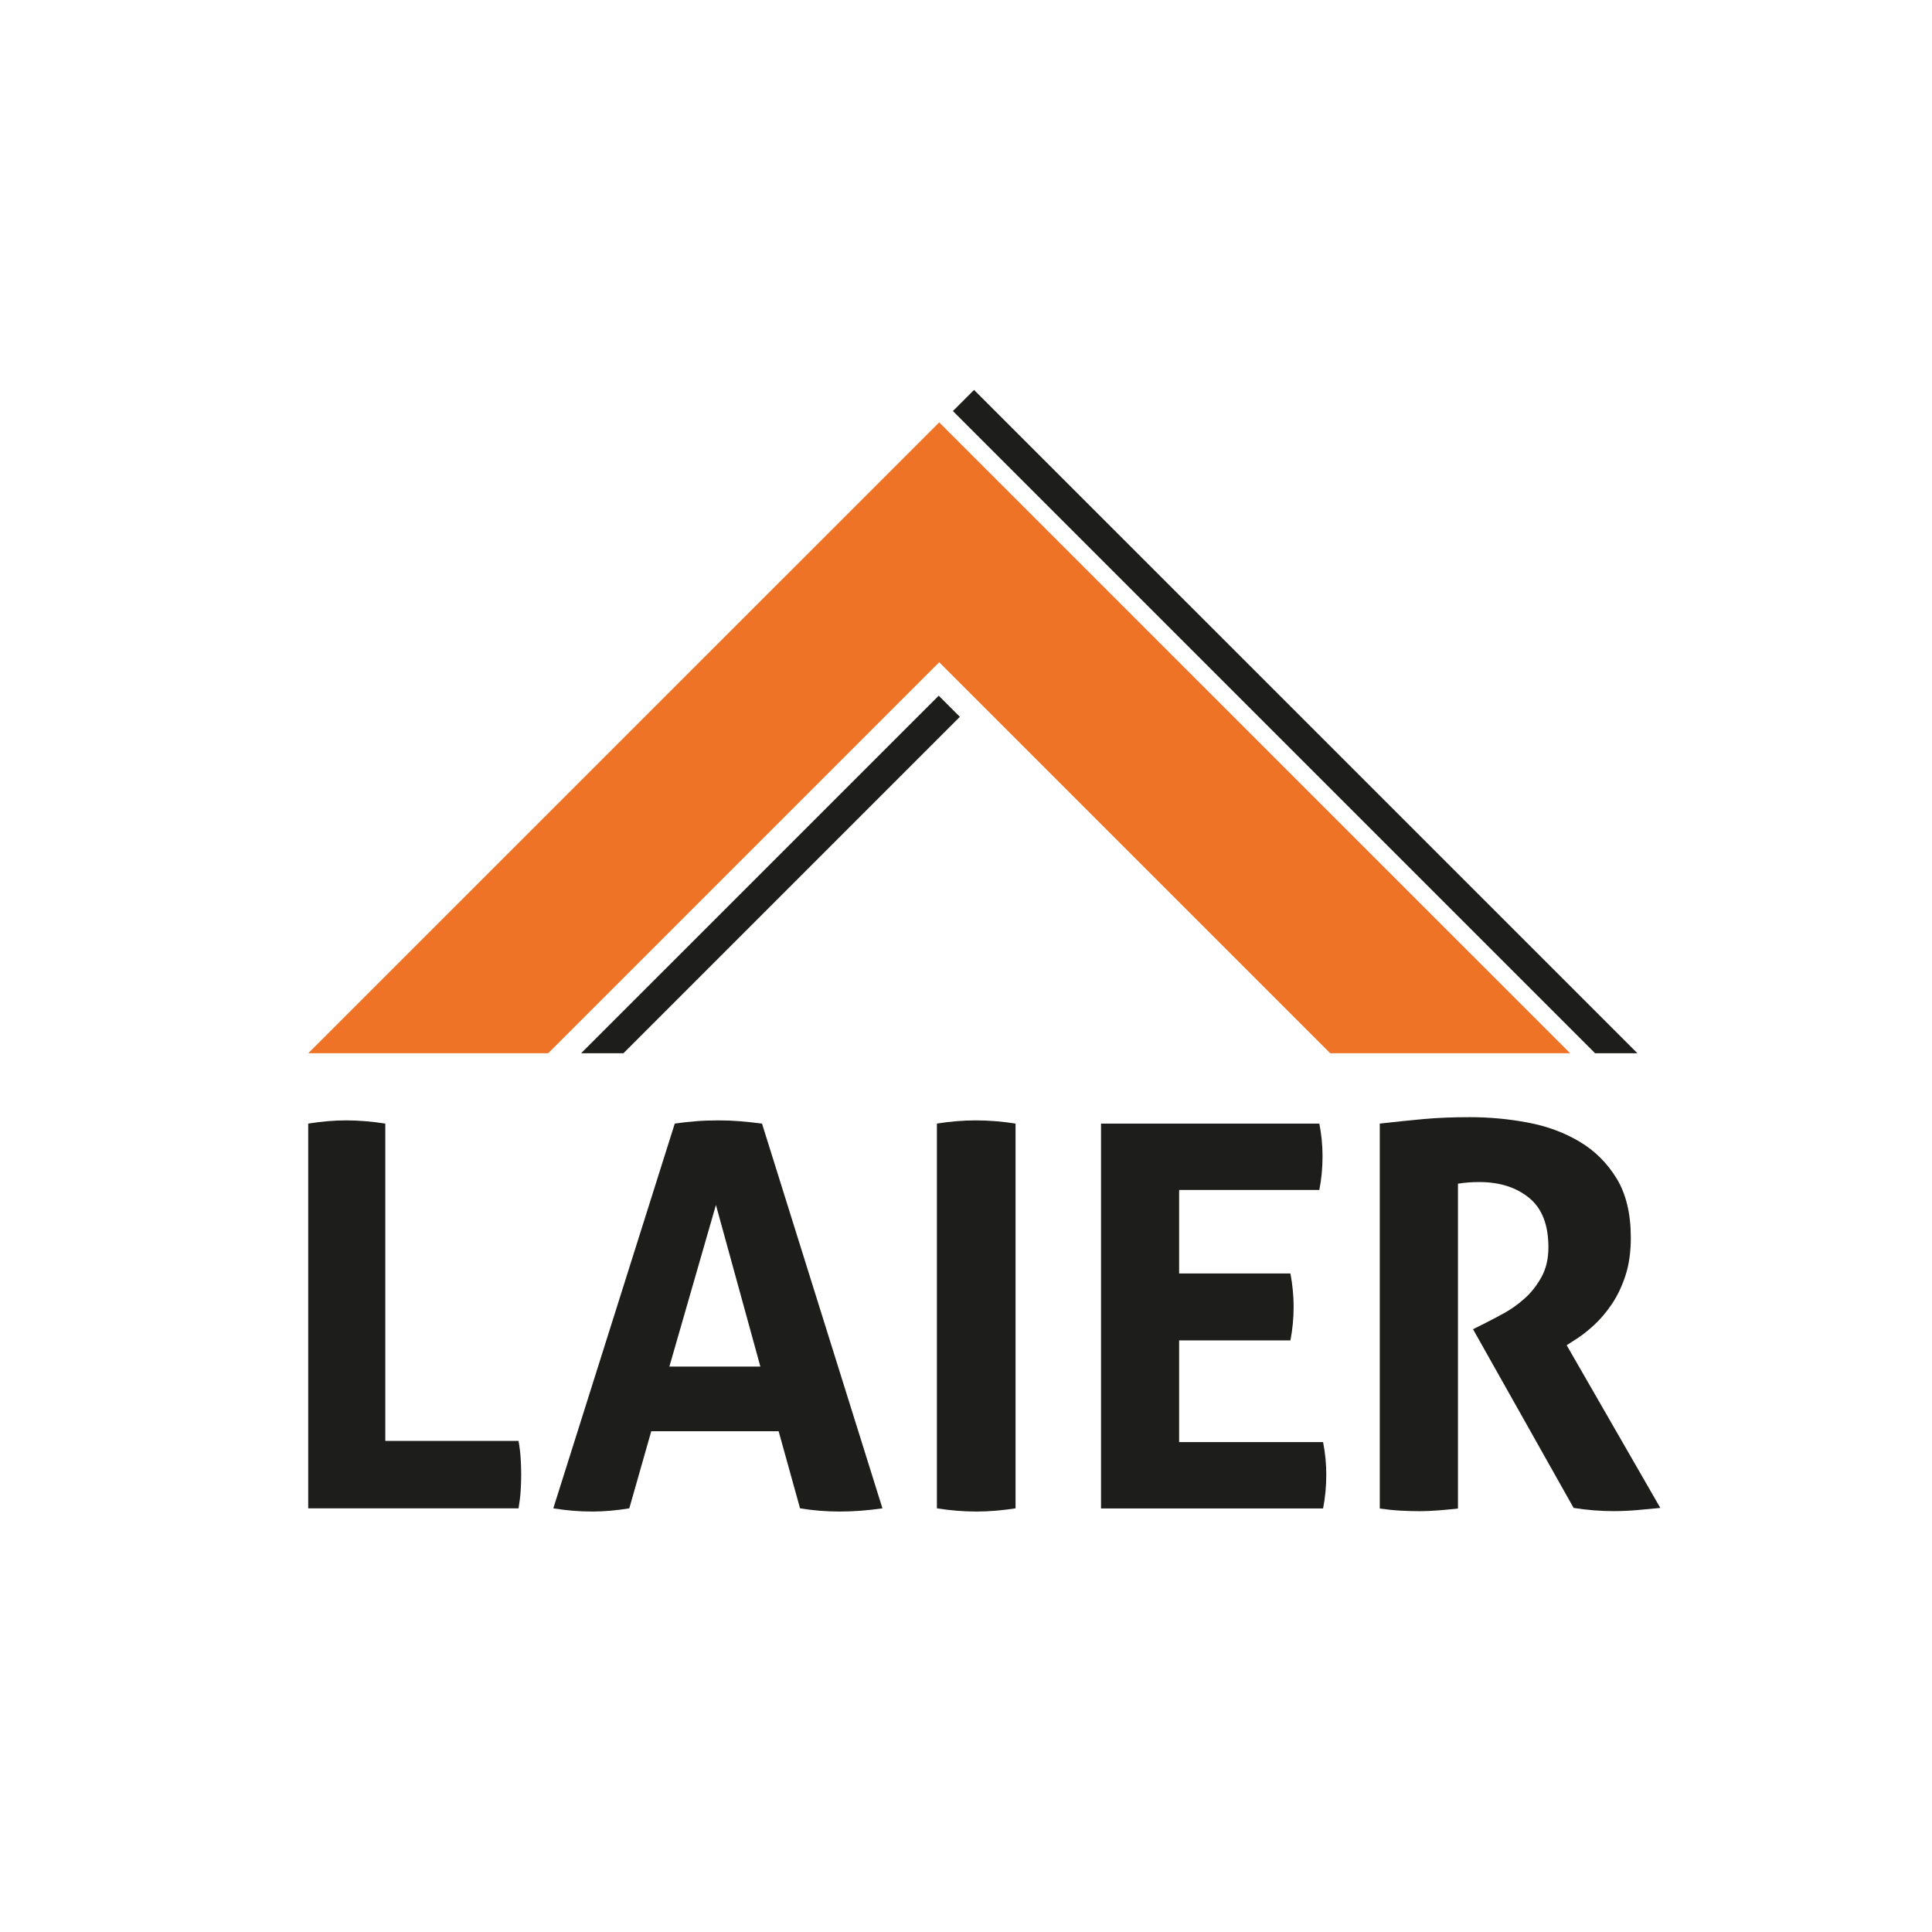
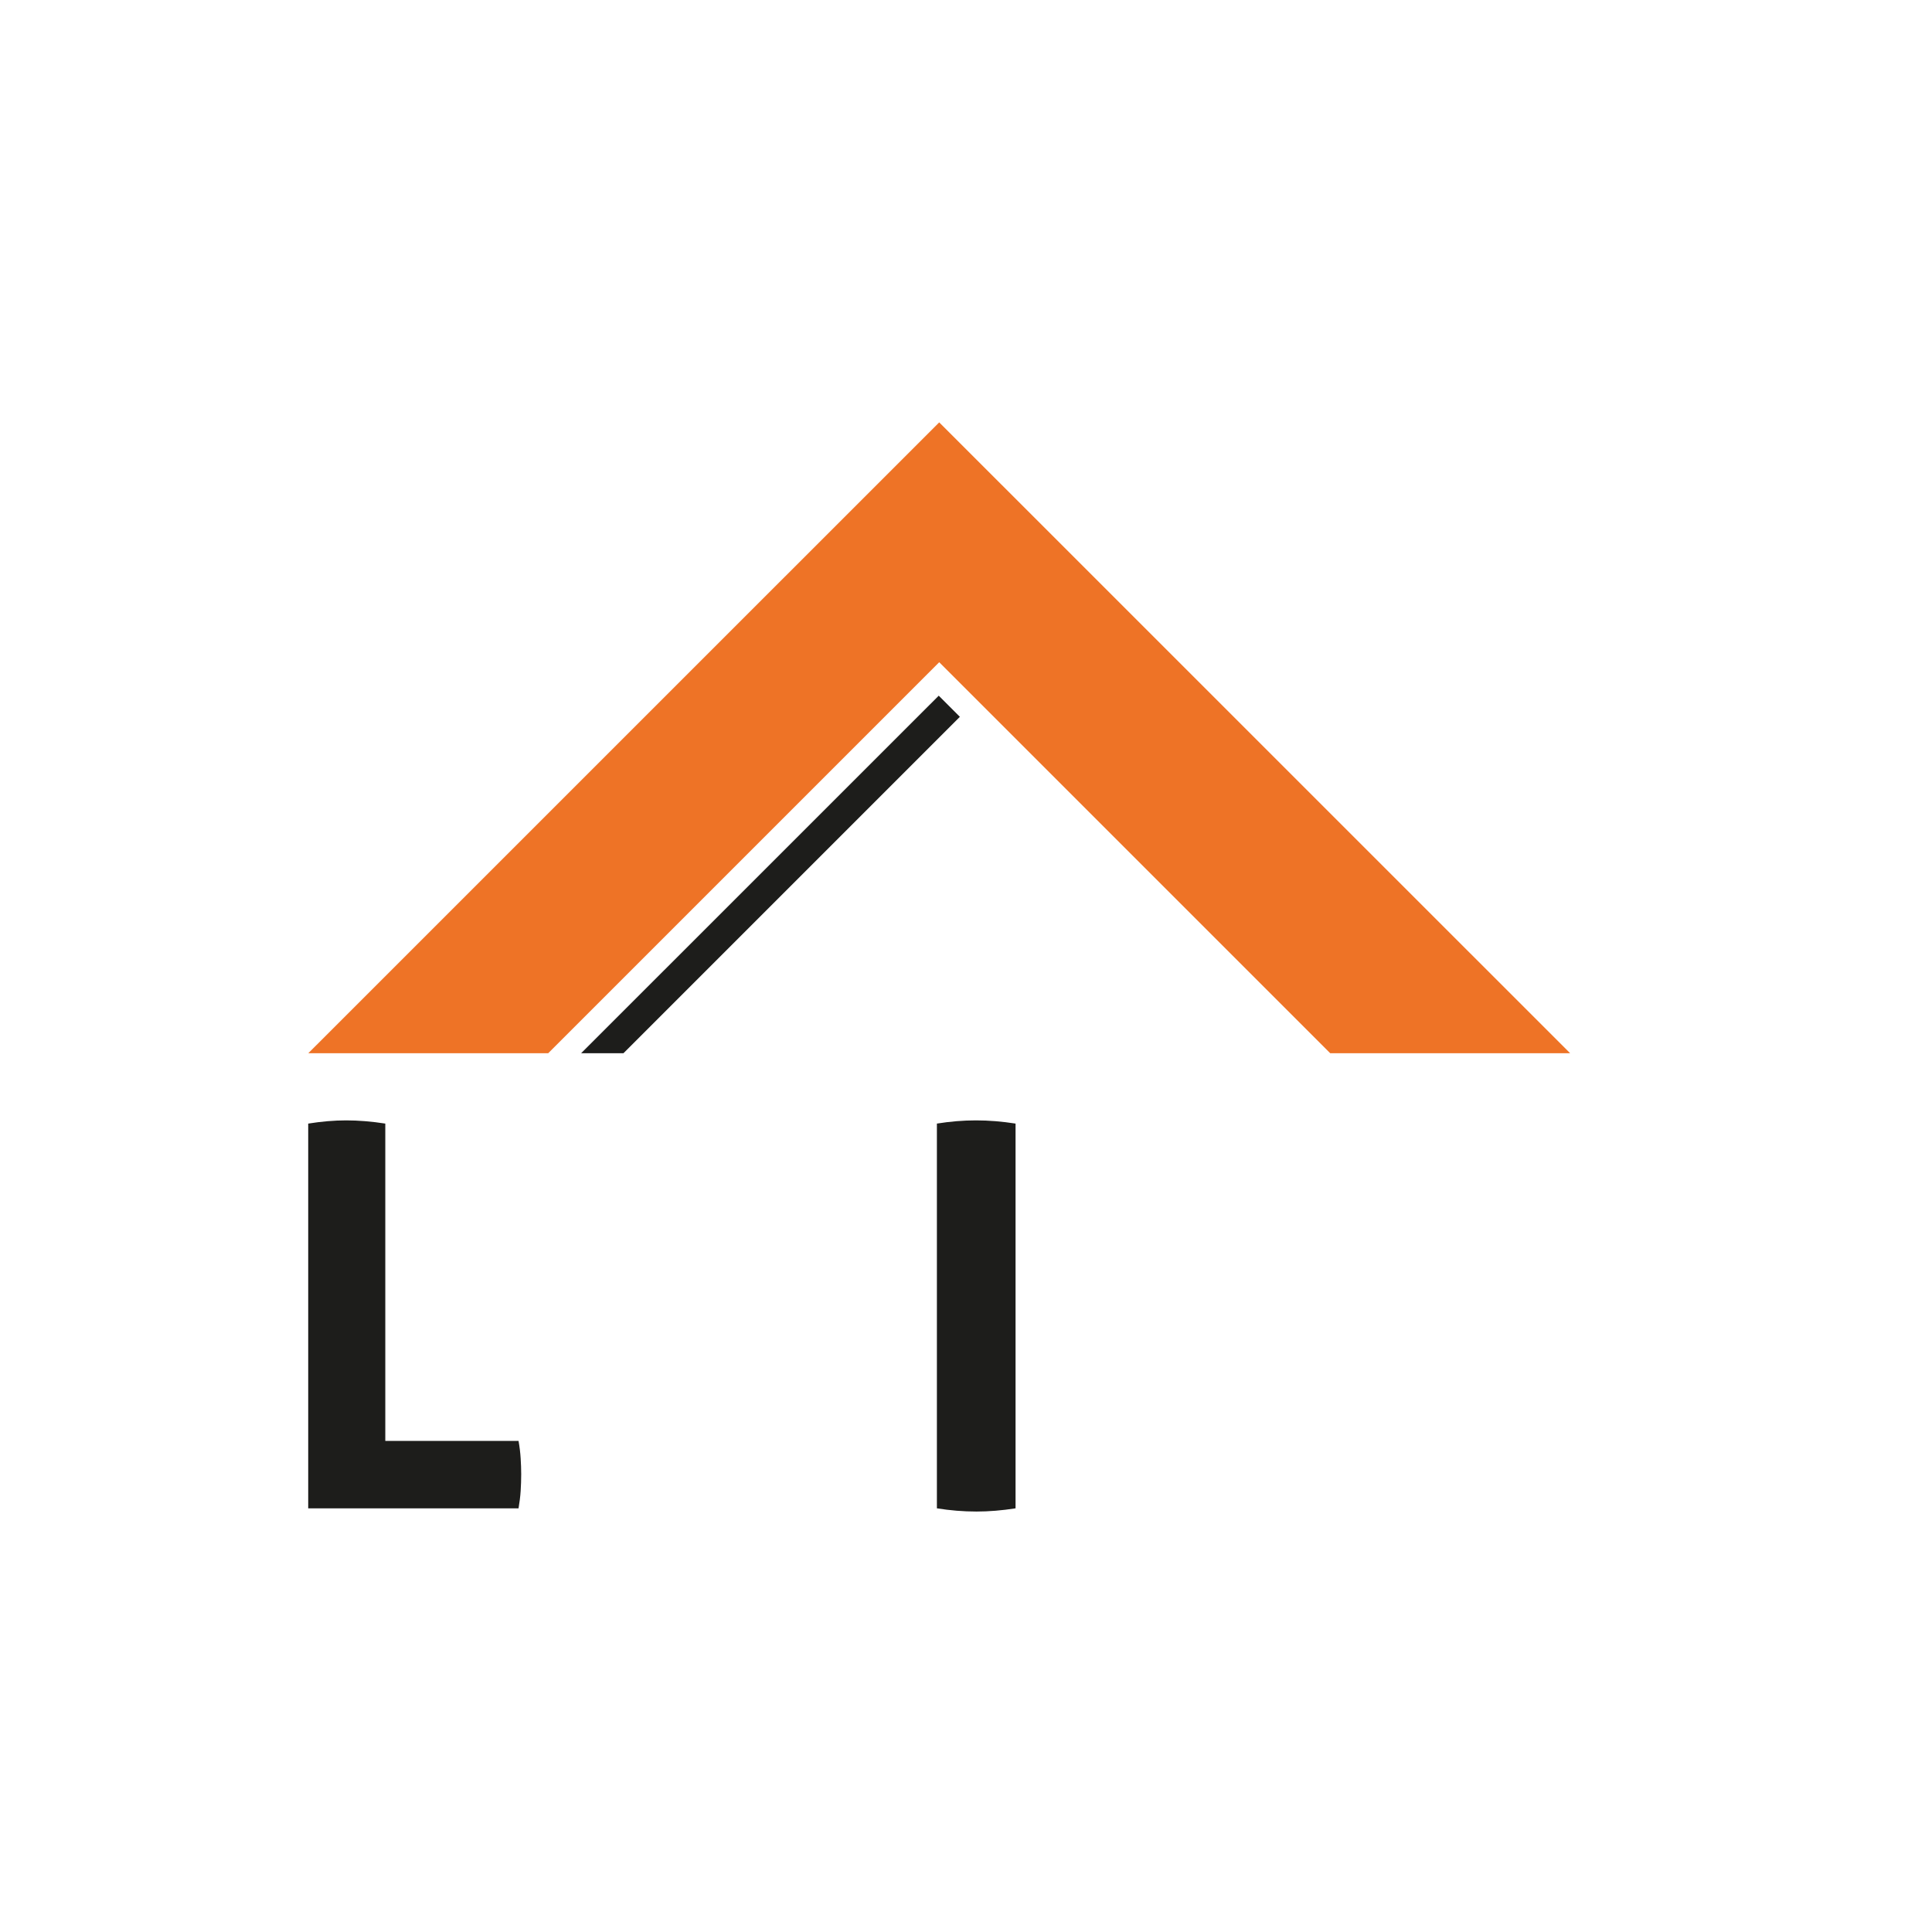
<svg xmlns="http://www.w3.org/2000/svg" id="Ebene_1" data-name="Ebene 1" viewBox="0 0 283.46 283.46">
  <defs>
    <style>
      .cls-1 {
        fill: #1d1d1b;
      }

      .cls-2 {
        fill: #ee7326;
      }
    </style>
  </defs>
-   <polygon class="cls-1" points="240.24 154.53 142.91 57.21 139.81 60.31 234.03 154.53 240.24 154.53" />
  <polygon class="cls-1" points="91.47 154.53 140.83 105.17 137.73 102.07 85.26 154.53 91.47 154.53" />
  <polygon class="cls-2" points="80.43 154.53 137.8 97.16 195.17 154.53 230.37 154.53 137.8 61.97 45.23 154.53 80.43 154.53" />
  <path class="cls-1" d="M45.23,164.85c1.94-.31,3.79-.47,5.57-.47s3.74.16,5.73.47v46.56h19.55c.16.89.26,1.74.31,2.55.05.81.08,1.58.08,2.32,0,.84-.03,1.66-.08,2.47-.05.81-.16,1.66-.31,2.55h-30.86v-56.45Z" />
-   <path class="cls-1" d="M99,164.85c1.1-.16,2.15-.27,3.14-.35.99-.08,2.09-.12,3.3-.12,1.05,0,2.07.04,3.06.12.99.08,2.09.2,3.3.35l17.67,56.45c-2.15.31-4.24.47-6.28.47s-3.93-.16-5.81-.47l-3.14-11.31h-18.69l-3.22,11.31c-1.88.31-3.69.47-5.42.47-1.94,0-3.85-.16-5.73-.47l17.82-56.45ZM111.56,200.5l-6.52-23.71-6.83,23.71h13.35Z" />
  <path class="cls-1" d="M137.46,164.85c1.94-.31,3.85-.47,5.73-.47s3.82.16,5.81.47v56.45c-1.99.31-3.9.47-5.73.47-1.94,0-3.87-.16-5.81-.47v-56.45Z" />
-   <path class="cls-1" d="M161.54,164.85h32.03c.31,1.57.47,3.17.47,4.79,0,1.73-.16,3.38-.47,4.95h-20.57v12.25h16.33c.31,1.68.47,3.3.47,4.87,0,1.68-.16,3.32-.47,4.95h-16.33v14.92h21.12c.31,1.57.47,3.17.47,4.79,0,1.73-.16,3.38-.47,4.95h-32.58v-56.45Z" />
-   <path class="cls-1" d="M202.44,164.85c2.3-.26,4.46-.48,6.48-.67,2.01-.18,4.25-.27,6.71-.27,2.88,0,5.72.26,8.52.79,2.8.52,5.32,1.45,7.58,2.79,2.25,1.33,4.07,3.14,5.46,5.42,1.39,2.28,2.08,5.17,2.08,8.68,0,2.09-.26,3.94-.78,5.54-.52,1.6-1.19,3-2,4.2-.81,1.2-1.69,2.24-2.63,3.1-.94.86-1.83,1.56-2.67,2.08l-1.33.86,13.74,23.87c-1.05.1-2.15.21-3.3.31-1.15.1-2.33.16-3.53.16-1.99,0-3.95-.16-5.89-.47l-14.76-26.22,1.88-.94c.73-.37,1.62-.84,2.67-1.41,1.05-.58,2.05-1.29,3.02-2.16.97-.86,1.79-1.91,2.47-3.14.68-1.23,1.02-2.68,1.02-4.36,0-3.3-.94-5.72-2.83-7.26-1.89-1.54-4.32-2.32-7.3-2.32-1.15,0-2.2.08-3.14.24v47.66c-.94.1-1.88.2-2.83.27s-1.86.12-2.75.12-1.83-.03-2.83-.08c-.99-.05-2.02-.16-3.06-.31v-56.45Z" />
</svg>